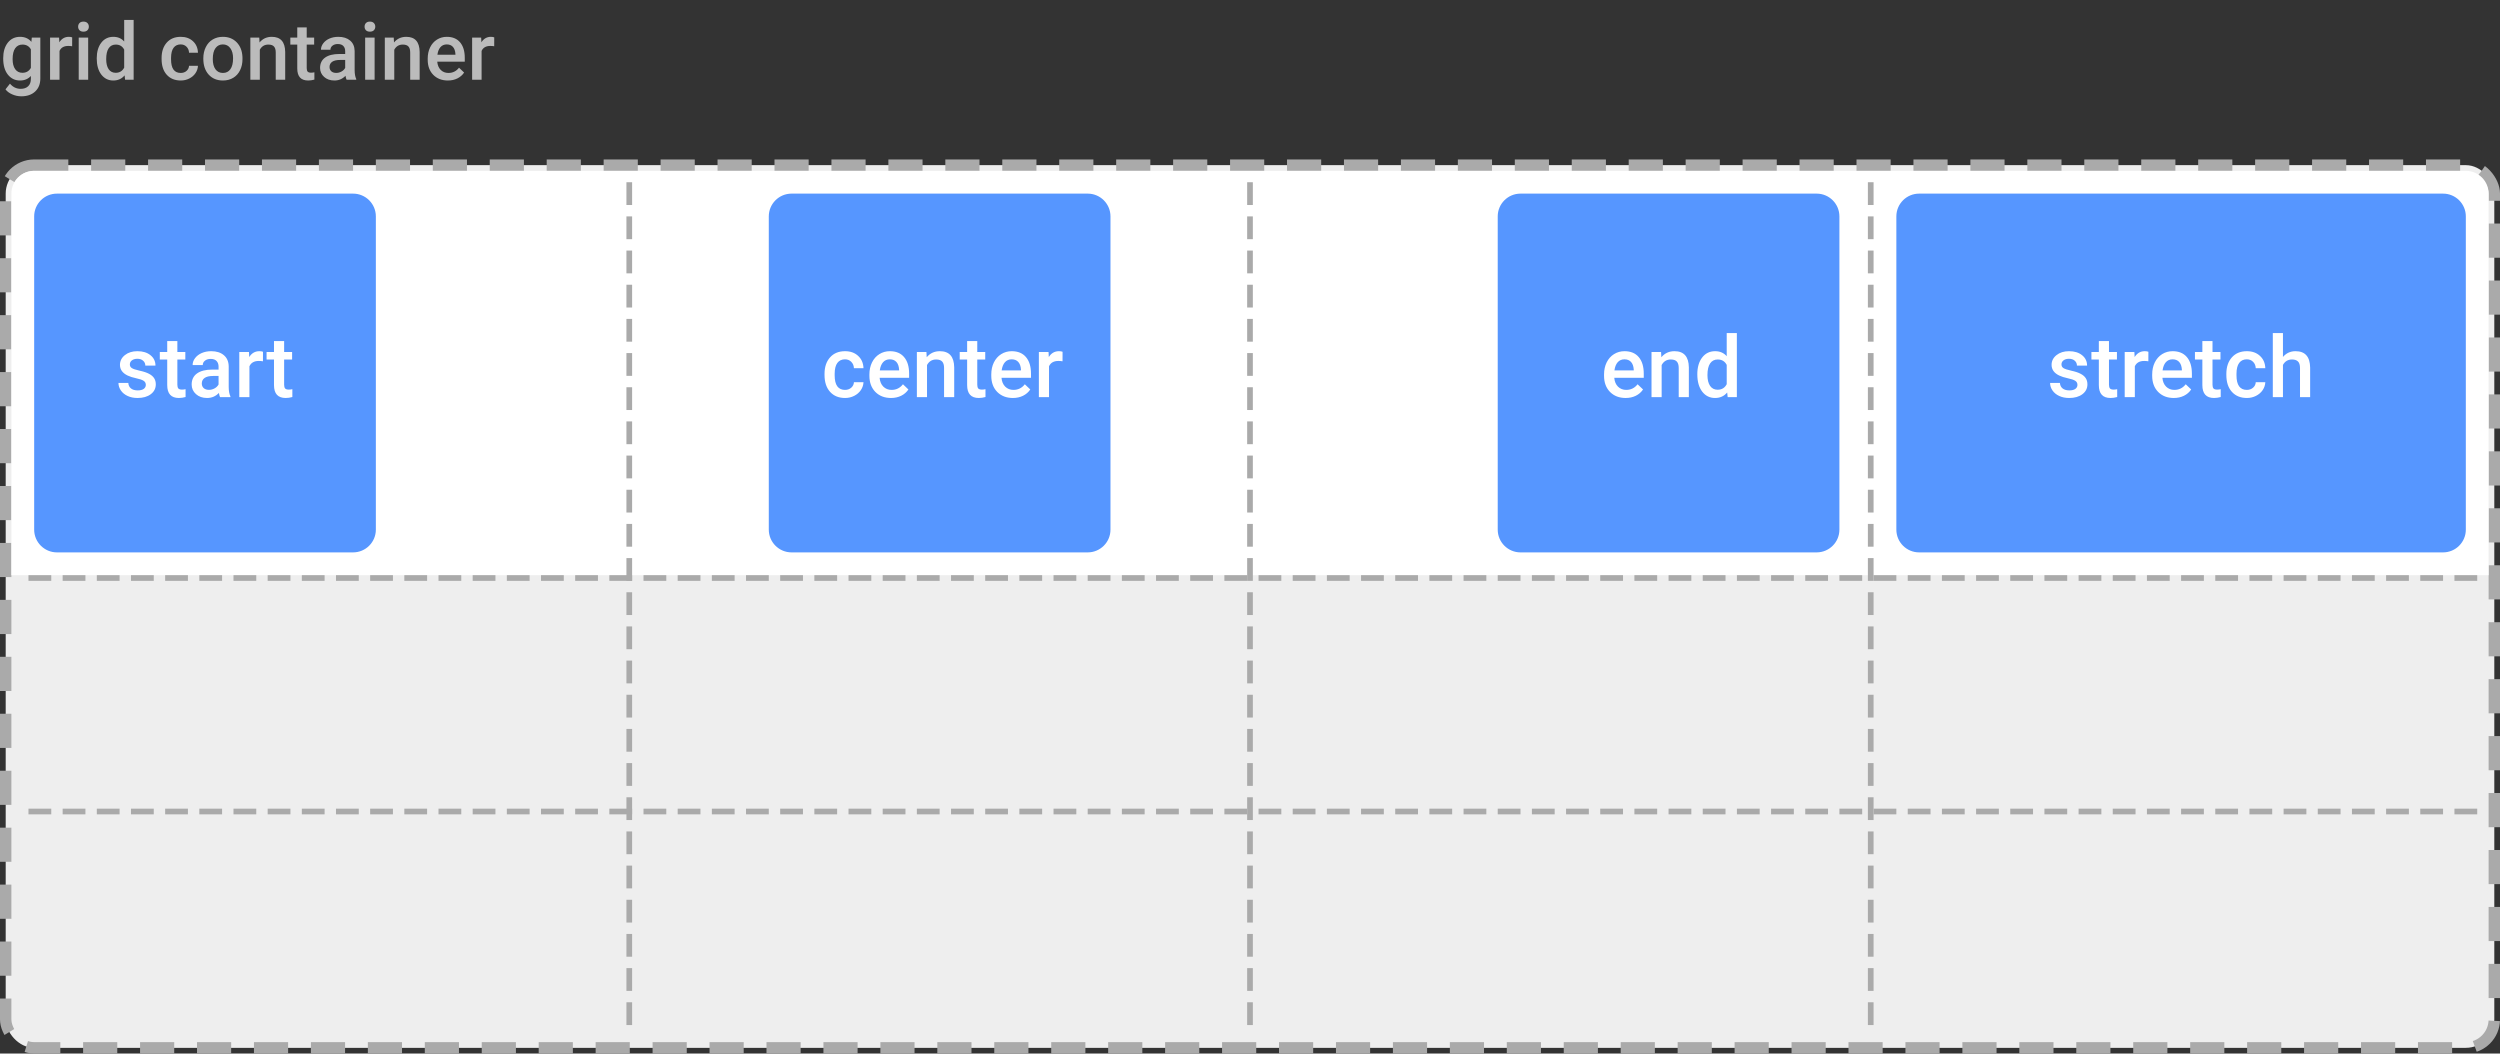
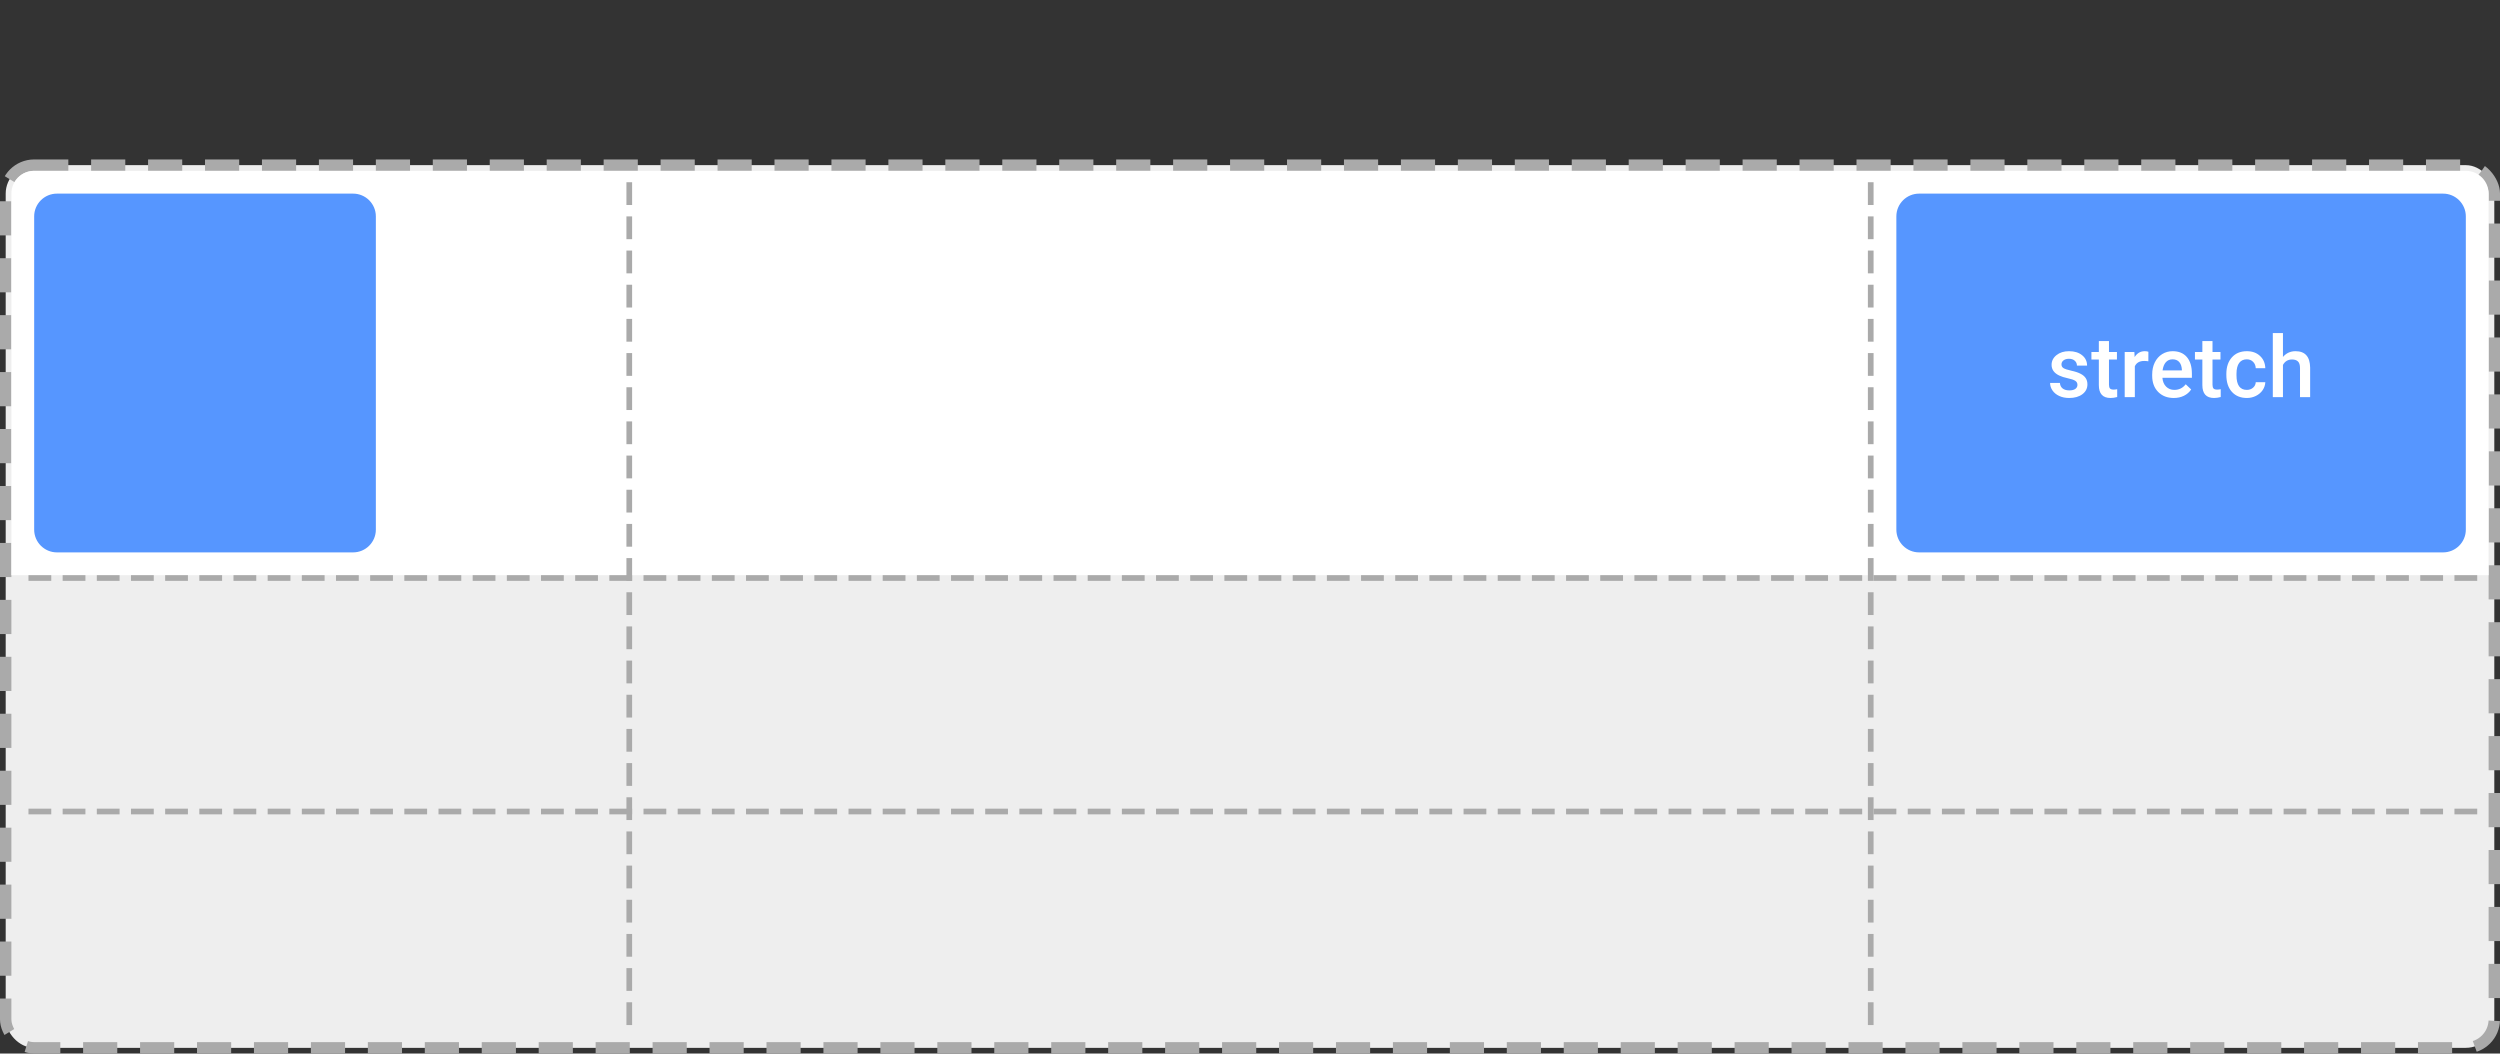
<svg xmlns="http://www.w3.org/2000/svg" width="439" height="185" viewBox="0 0 439 185" fill="none">
  <rect x="0" y="0" width="439" height="185" fill="#333333" stroke="none" />
-   <path d="M0.561 10.247C0.561 9.099 0.829 8.183 1.367 7.499C1.91 6.811 2.627 6.467 3.521 6.467C4.364 6.467 5.027 6.761 5.51 7.349L5.585 6.604H7.082V13.774C7.082 14.745 6.779 15.511 6.173 16.071C5.571 16.632 4.758 16.912 3.732 16.912C3.19 16.912 2.659 16.798 2.14 16.57C1.625 16.347 1.233 16.053 0.964 15.688L1.75 14.69C2.26 15.296 2.889 15.6 3.637 15.6C4.188 15.6 4.623 15.449 4.942 15.148C5.261 14.852 5.421 14.415 5.421 13.836V13.337C4.942 13.87 4.304 14.137 3.507 14.137C2.641 14.137 1.932 13.793 1.381 13.104C0.834 12.416 0.561 11.464 0.561 10.247ZM2.215 10.391C2.215 11.133 2.365 11.719 2.666 12.148C2.971 12.571 3.393 12.783 3.931 12.783C4.601 12.783 5.097 12.496 5.421 11.922V8.668C5.106 8.107 4.614 7.827 3.944 7.827C3.397 7.827 2.971 8.044 2.666 8.477C2.365 8.91 2.215 9.548 2.215 10.391ZM12.667 8.121C12.448 8.085 12.223 8.066 11.99 8.066C11.229 8.066 10.716 8.358 10.452 8.941V14H8.791V6.604H10.377L10.418 7.431C10.819 6.788 11.375 6.467 12.086 6.467C12.323 6.467 12.519 6.499 12.674 6.562L12.667 8.121ZM15.483 14H13.822V6.604H15.483V14ZM13.72 4.683C13.72 4.427 13.8 4.215 13.959 4.047C14.123 3.878 14.355 3.794 14.656 3.794C14.957 3.794 15.19 3.878 15.354 4.047C15.518 4.215 15.6 4.427 15.6 4.683C15.6 4.933 15.518 5.143 15.354 5.312C15.19 5.476 14.957 5.558 14.656 5.558C14.355 5.558 14.123 5.476 13.959 5.312C13.8 5.143 13.72 4.933 13.72 4.683ZM16.987 10.247C16.987 9.108 17.252 8.194 17.78 7.506C18.309 6.813 19.018 6.467 19.906 6.467C20.69 6.467 21.324 6.74 21.807 7.287V3.5H23.468V14H21.964L21.882 13.234C21.385 13.836 20.722 14.137 19.893 14.137C19.027 14.137 18.325 13.788 17.787 13.091C17.254 12.394 16.987 11.446 16.987 10.247ZM18.648 10.391C18.648 11.143 18.792 11.73 19.079 12.154C19.371 12.574 19.783 12.783 20.316 12.783C20.995 12.783 21.492 12.48 21.807 11.874V8.716C21.501 8.123 21.009 7.827 20.33 7.827C19.792 7.827 19.378 8.041 19.086 8.47C18.794 8.894 18.648 9.534 18.648 10.391ZM31.726 12.81C32.14 12.81 32.484 12.69 32.758 12.448C33.031 12.207 33.177 11.908 33.195 11.553H34.761C34.742 12.013 34.599 12.444 34.33 12.845C34.061 13.241 33.697 13.556 33.236 13.788C32.776 14.021 32.279 14.137 31.746 14.137C30.712 14.137 29.891 13.802 29.285 13.132C28.679 12.462 28.376 11.537 28.376 10.356V10.185C28.376 9.06 28.677 8.16 29.278 7.485C29.88 6.806 30.7 6.467 31.739 6.467C32.619 6.467 33.334 6.724 33.886 7.239C34.442 7.75 34.733 8.422 34.761 9.256H33.195C33.177 8.832 33.031 8.483 32.758 8.21C32.489 7.937 32.145 7.8 31.726 7.8C31.188 7.8 30.773 7.996 30.481 8.388C30.19 8.775 30.042 9.365 30.037 10.158V10.425C30.037 11.227 30.181 11.826 30.468 12.223C30.759 12.615 31.179 12.81 31.726 12.81ZM35.704 10.233C35.704 9.509 35.848 8.857 36.135 8.278C36.422 7.695 36.825 7.248 37.345 6.938C37.864 6.624 38.461 6.467 39.136 6.467C40.134 6.467 40.943 6.788 41.562 7.431C42.187 8.073 42.524 8.925 42.574 9.987L42.581 10.377C42.581 11.106 42.44 11.758 42.157 12.332C41.879 12.906 41.478 13.351 40.954 13.665C40.435 13.979 39.833 14.137 39.149 14.137C38.106 14.137 37.27 13.79 36.641 13.098C36.016 12.4 35.704 11.473 35.704 10.315V10.233ZM37.365 10.377C37.365 11.138 37.523 11.735 37.837 12.168C38.151 12.596 38.589 12.81 39.149 12.81C39.71 12.81 40.145 12.592 40.455 12.154C40.77 11.717 40.927 11.076 40.927 10.233C40.927 9.486 40.765 8.894 40.441 8.456C40.122 8.019 39.687 7.8 39.136 7.8C38.593 7.8 38.163 8.016 37.844 8.449C37.525 8.878 37.365 9.52 37.365 10.377ZM45.527 6.604L45.575 7.458C46.122 6.797 46.84 6.467 47.728 6.467C49.269 6.467 50.053 7.349 50.08 9.112V14H48.419V9.208C48.419 8.739 48.316 8.392 48.111 8.169C47.911 7.941 47.58 7.827 47.12 7.827C46.45 7.827 45.951 8.13 45.623 8.736V14H43.962V6.604H45.527ZM53.86 4.806V6.604H55.166V7.834H53.86V11.963C53.86 12.245 53.915 12.45 54.024 12.578C54.138 12.701 54.339 12.763 54.626 12.763C54.817 12.763 55.011 12.74 55.207 12.694V13.979C54.829 14.084 54.464 14.137 54.113 14.137C52.837 14.137 52.199 13.433 52.199 12.024V7.834H50.982V6.604H52.199V4.806H53.86ZM60.86 14C60.787 13.859 60.724 13.629 60.669 13.31C60.14 13.861 59.493 14.137 58.727 14.137C57.985 14.137 57.379 13.925 56.909 13.501C56.44 13.077 56.205 12.553 56.205 11.929C56.205 11.14 56.497 10.537 57.08 10.117C57.668 9.693 58.507 9.481 59.596 9.481H60.614V8.996C60.614 8.613 60.507 8.308 60.293 8.08C60.079 7.848 59.753 7.731 59.315 7.731C58.937 7.731 58.627 7.827 58.386 8.019C58.144 8.205 58.023 8.445 58.023 8.736H56.362C56.362 8.331 56.497 7.952 56.766 7.602C57.035 7.246 57.399 6.968 57.859 6.768C58.324 6.567 58.842 6.467 59.411 6.467C60.277 6.467 60.967 6.686 61.482 7.123C61.997 7.556 62.262 8.167 62.275 8.955V12.291C62.275 12.956 62.369 13.487 62.556 13.884V14H60.86ZM59.035 12.804C59.363 12.804 59.671 12.724 59.958 12.565C60.25 12.405 60.468 12.191 60.614 11.922V10.527H59.719C59.103 10.527 58.641 10.634 58.331 10.849C58.021 11.063 57.866 11.366 57.866 11.758C57.866 12.077 57.971 12.332 58.181 12.523C58.395 12.71 58.68 12.804 59.035 12.804ZM65.782 14H64.121V6.604H65.782V14ZM64.019 4.683C64.019 4.427 64.098 4.215 64.258 4.047C64.422 3.878 64.654 3.794 64.955 3.794C65.256 3.794 65.488 3.878 65.652 4.047C65.816 4.215 65.898 4.427 65.898 4.683C65.898 4.933 65.816 5.143 65.652 5.312C65.488 5.476 65.256 5.558 64.955 5.558C64.654 5.558 64.422 5.476 64.258 5.312C64.098 5.143 64.019 4.933 64.019 4.683ZM69.139 6.604L69.186 7.458C69.733 6.797 70.451 6.467 71.34 6.467C72.88 6.467 73.664 7.349 73.691 9.112V14H72.03V9.208C72.03 8.739 71.928 8.392 71.723 8.169C71.522 7.941 71.192 7.827 70.731 7.827C70.061 7.827 69.562 8.13 69.234 8.736V14H67.573V6.604H69.139ZM78.647 14.137C77.595 14.137 76.74 13.806 76.084 13.146C75.432 12.48 75.106 11.596 75.106 10.493V10.288C75.106 9.55 75.248 8.891 75.53 8.312C75.817 7.729 76.218 7.276 76.733 6.952C77.248 6.629 77.823 6.467 78.456 6.467C79.463 6.467 80.24 6.788 80.787 7.431C81.338 8.073 81.614 8.982 81.614 10.158V10.828H76.781C76.831 11.439 77.034 11.922 77.39 12.277C77.75 12.633 78.201 12.81 78.743 12.81C79.504 12.81 80.124 12.503 80.603 11.888L81.498 12.742C81.202 13.184 80.805 13.528 80.309 13.774C79.816 14.016 79.263 14.137 78.647 14.137ZM78.449 7.8C77.993 7.8 77.624 7.959 77.342 8.278C77.064 8.597 76.886 9.042 76.809 9.611H79.974V9.488C79.937 8.932 79.789 8.513 79.529 8.23C79.269 7.943 78.909 7.8 78.449 7.8ZM86.782 8.121C86.564 8.085 86.338 8.066 86.106 8.066C85.344 8.066 84.832 8.358 84.567 8.941V14H82.906V6.604H84.492L84.533 7.431C84.934 6.788 85.49 6.467 86.201 6.467C86.438 6.467 86.634 6.499 86.789 6.562L86.782 8.121Z" fill="#BBBBBB" />
  <rect x="1" y="29" width="437" height="155" rx="5" fill="#EEEEEE" stroke="#AAAAAA" stroke-width="2" stroke-dasharray="6 4" />
  <path d="M2 34C2 31.791 3.791 30 6 30H433C435.209 30 437 31.791 437 34V101H2V34Z" fill="white" />
  <path d="M110.5 32L110.5 181" stroke="#AAAAAA" stroke-dasharray="4 2" />
-   <path d="M219.5 32L219.5 181" stroke="#AAAAAA" stroke-dasharray="4 2" />
  <path d="M328.5 32L328.5 181" stroke="#AAAAAA" stroke-dasharray="4 2" />
  <path d="M435 101.5L4 101.5" stroke="#AAAAAA" stroke-dasharray="4 2" />
  <path d="M435 142.5L4 142.5" stroke="#AAAAAA" stroke-dasharray="4 2" />
  <g opacity="0.75">
    <path d="M6 38C6 35.791 7.791 34 10 34H62C64.209 34 66 35.791 66 38V93C66 95.209 64.209 97 62 97H10C7.791 97 6 95.209 6 93V38Z" fill="#1E73FF" />
-     <path d="M25.607 67.587C25.607 67.269 25.475 67.028 25.211 66.862C24.953 66.696 24.52 66.549 23.915 66.422C23.31 66.295 22.804 66.134 22.399 65.939C21.51 65.509 21.066 64.886 21.066 64.071C21.066 63.388 21.354 62.816 21.93 62.357C22.506 61.898 23.239 61.669 24.127 61.669C25.075 61.669 25.839 61.903 26.42 62.372C27.006 62.841 27.299 63.449 27.299 64.196H25.519C25.519 63.854 25.392 63.571 25.138 63.346C24.884 63.117 24.547 63.002 24.127 63.002C23.737 63.002 23.417 63.092 23.168 63.273C22.924 63.453 22.802 63.695 22.802 63.998C22.802 64.271 22.916 64.484 23.146 64.635C23.375 64.786 23.839 64.94 24.538 65.096C25.236 65.248 25.783 65.431 26.178 65.646C26.579 65.856 26.874 66.11 27.064 66.407C27.26 66.705 27.357 67.067 27.357 67.492C27.357 68.204 27.062 68.783 26.471 69.227C25.88 69.667 25.106 69.886 24.149 69.886C23.5 69.886 22.921 69.769 22.414 69.535C21.906 69.3 21.51 68.978 21.227 68.568C20.944 68.158 20.802 67.716 20.802 67.242H22.531C22.555 67.662 22.714 67.987 23.007 68.217C23.3 68.441 23.688 68.553 24.171 68.553C24.64 68.553 24.997 68.466 25.241 68.29C25.485 68.109 25.607 67.875 25.607 67.587ZM31.144 59.889V61.815H32.543V63.133H31.144V67.557C31.144 67.86 31.203 68.08 31.32 68.217C31.442 68.348 31.657 68.414 31.964 68.414C32.169 68.414 32.377 68.39 32.587 68.341V69.718C32.182 69.83 31.791 69.886 31.415 69.886C30.048 69.886 29.364 69.132 29.364 67.623V63.133H28.061V61.815H29.364V59.889H31.144ZM38.644 69.74C38.566 69.589 38.498 69.342 38.439 69C37.873 69.591 37.179 69.886 36.359 69.886C35.563 69.886 34.914 69.659 34.411 69.205C33.908 68.751 33.656 68.19 33.656 67.521C33.656 66.676 33.969 66.029 34.594 65.58C35.224 65.126 36.122 64.899 37.289 64.899H38.38V64.379C38.38 63.968 38.266 63.641 38.036 63.397C37.807 63.148 37.458 63.024 36.989 63.024C36.584 63.024 36.252 63.126 35.993 63.331C35.734 63.532 35.605 63.788 35.605 64.1H33.825C33.825 63.666 33.969 63.261 34.257 62.885C34.545 62.504 34.935 62.206 35.429 61.991C35.927 61.776 36.481 61.669 37.091 61.669C38.019 61.669 38.759 61.903 39.31 62.372C39.862 62.836 40.145 63.49 40.16 64.335V67.909C40.16 68.622 40.26 69.191 40.46 69.615V69.74H38.644ZM36.688 68.458C37.04 68.458 37.37 68.373 37.677 68.202C37.99 68.031 38.224 67.802 38.38 67.513V66.019H37.421C36.762 66.019 36.266 66.134 35.934 66.364C35.602 66.593 35.436 66.918 35.436 67.338C35.436 67.679 35.548 67.953 35.773 68.158C36.002 68.358 36.308 68.458 36.688 68.458ZM46.173 63.441C45.939 63.402 45.697 63.383 45.448 63.383C44.633 63.383 44.084 63.695 43.8 64.32V69.74H42.02V61.815H43.72L43.764 62.701C44.193 62.013 44.789 61.669 45.551 61.669C45.805 61.669 46.015 61.703 46.181 61.771L46.173 63.441ZM49.894 59.889V61.815H51.293V63.133H49.894V67.557C49.894 67.86 49.953 68.08 50.07 68.217C50.192 68.348 50.407 68.414 50.714 68.414C50.919 68.414 51.127 68.39 51.337 68.341V69.718C50.932 69.83 50.541 69.886 50.165 69.886C48.798 69.886 48.114 69.132 48.114 67.623V63.133H46.81V61.815H48.114V59.889H49.894Z" fill="white" />
  </g>
  <g opacity="0.75">
-     <path d="M135 38C135 35.791 136.791 34 139 34H191C193.209 34 195 35.791 195 38V93C195 95.209 193.209 97 191 97H139C136.791 97 135 95.209 135 93V38Z" fill="#1E73FF" />
    <path d="M148.376 68.466C148.82 68.466 149.189 68.336 149.482 68.077C149.775 67.819 149.931 67.499 149.951 67.118H151.628C151.608 67.611 151.455 68.073 151.167 68.502C150.878 68.927 150.488 69.264 149.995 69.513C149.501 69.762 148.969 69.886 148.398 69.886C147.29 69.886 146.411 69.528 145.761 68.81C145.112 68.092 144.787 67.101 144.787 65.836V65.653C144.787 64.447 145.109 63.483 145.754 62.76C146.398 62.032 147.277 61.669 148.391 61.669C149.333 61.669 150.1 61.945 150.69 62.496C151.286 63.043 151.599 63.763 151.628 64.657H149.951C149.931 64.203 149.775 63.829 149.482 63.536C149.194 63.243 148.825 63.097 148.376 63.097C147.8 63.097 147.355 63.307 147.043 63.727C146.73 64.142 146.572 64.774 146.567 65.624V65.909C146.567 66.769 146.721 67.411 147.028 67.836C147.341 68.256 147.79 68.466 148.376 68.466ZM156.462 69.886C155.334 69.886 154.418 69.532 153.715 68.825C153.017 68.112 152.668 67.164 152.668 65.983V65.763C152.668 64.972 152.819 64.266 153.122 63.646C153.43 63.021 153.859 62.535 154.411 62.189C154.963 61.842 155.578 61.669 156.257 61.669C157.336 61.669 158.168 62.013 158.754 62.701C159.345 63.39 159.641 64.364 159.641 65.624V66.342H154.462C154.516 66.996 154.733 67.513 155.114 67.894C155.5 68.275 155.983 68.466 156.564 68.466C157.38 68.466 158.044 68.136 158.557 67.477L159.516 68.392C159.199 68.866 158.774 69.235 158.242 69.498C157.714 69.757 157.121 69.886 156.462 69.886ZM156.25 63.097C155.761 63.097 155.366 63.268 155.063 63.61C154.765 63.951 154.575 64.427 154.492 65.038H157.883V64.906C157.844 64.31 157.685 63.861 157.407 63.558C157.128 63.251 156.743 63.097 156.25 63.097ZM162.68 61.815L162.731 62.731C163.317 62.023 164.086 61.669 165.039 61.669C166.689 61.669 167.529 62.614 167.558 64.503V69.74H165.778V64.606C165.778 64.103 165.668 63.732 165.449 63.492C165.234 63.248 164.88 63.126 164.387 63.126C163.669 63.126 163.134 63.451 162.783 64.1V69.74H161.003V61.815H162.68ZM171.608 59.889V61.815H173.007V63.133H171.608V67.557C171.608 67.86 171.667 68.08 171.784 68.217C171.906 68.348 172.121 68.414 172.429 68.414C172.634 68.414 172.841 68.39 173.051 68.341V69.718C172.646 69.83 172.255 69.886 171.879 69.886C170.512 69.886 169.829 69.132 169.829 67.623V63.133H168.525V61.815H169.829V59.889H171.608ZM177.863 69.886C176.735 69.886 175.82 69.532 175.117 68.825C174.418 68.112 174.069 67.164 174.069 65.983V65.763C174.069 64.972 174.221 64.266 174.523 63.646C174.831 63.021 175.261 62.535 175.812 62.189C176.364 61.842 176.979 61.669 177.658 61.669C178.737 61.669 179.57 62.013 180.156 62.701C180.747 63.39 181.042 64.364 181.042 65.624V66.342H175.864C175.917 66.996 176.135 67.513 176.516 67.894C176.901 68.275 177.385 68.466 177.966 68.466C178.781 68.466 179.445 68.136 179.958 67.477L180.917 68.392C180.6 68.866 180.175 69.235 179.643 69.498C179.116 69.757 178.522 69.886 177.863 69.886ZM177.651 63.097C177.163 63.097 176.767 63.268 176.464 63.61C176.167 63.951 175.976 64.427 175.893 65.038H179.284V64.906C179.245 64.31 179.086 63.861 178.808 63.558C178.53 63.251 178.144 63.097 177.651 63.097ZM186.579 63.441C186.345 63.402 186.103 63.383 185.854 63.383C185.039 63.383 184.489 63.695 184.206 64.32V69.74H182.426V61.815H184.125L184.169 62.701C184.599 62.013 185.195 61.669 185.957 61.669C186.21 61.669 186.42 61.703 186.586 61.771L186.579 63.441Z" fill="white" />
  </g>
  <g opacity="0.75">
-     <path d="M263 38C263 35.791 264.791 34 267 34H319C321.209 34 323 35.791 323 38V93C323 95.209 321.209 97 319 97H267C264.791 97 263 95.209 263 93V38Z" fill="#1E73FF" />
    <path d="M285.465 69.886C284.337 69.886 283.422 69.532 282.719 68.825C282.021 68.112 281.671 67.164 281.671 65.983V65.763C281.671 64.972 281.823 64.266 282.125 63.646C282.433 63.021 282.863 62.535 283.415 62.189C283.966 61.842 284.582 61.669 285.26 61.669C286.339 61.669 287.172 62.013 287.758 62.701C288.349 63.39 288.644 64.364 288.644 65.624V66.342H283.466C283.52 66.996 283.737 67.513 284.118 67.894C284.503 68.275 284.987 68.466 285.568 68.466C286.383 68.466 287.047 68.136 287.56 67.477L288.52 68.392C288.202 68.866 287.777 69.235 287.245 69.498C286.718 69.757 286.125 69.886 285.465 69.886ZM285.253 63.097C284.765 63.097 284.369 63.268 284.066 63.61C283.769 63.951 283.578 64.427 283.495 65.038H286.886V64.906C286.847 64.31 286.688 63.861 286.41 63.558C286.132 63.251 285.746 63.097 285.253 63.097ZM291.684 61.815L291.735 62.731C292.321 62.023 293.09 61.669 294.042 61.669C295.692 61.669 296.532 62.614 296.562 64.503V69.74H294.782V64.606C294.782 64.103 294.672 63.732 294.452 63.492C294.237 63.248 293.883 63.126 293.39 63.126C292.672 63.126 292.138 63.451 291.786 64.1V69.74H290.006V61.815H291.684ZM298.048 65.719C298.048 64.498 298.332 63.519 298.898 62.782C299.464 62.04 300.224 61.669 301.176 61.669C302.016 61.669 302.694 61.962 303.212 62.548V58.49H304.992V69.74H303.38L303.292 68.92C302.76 69.564 302.05 69.886 301.161 69.886C300.233 69.886 299.481 69.513 298.905 68.766C298.334 68.019 298.048 67.003 298.048 65.719ZM299.828 65.873C299.828 66.678 299.982 67.308 300.29 67.763C300.602 68.212 301.044 68.436 301.615 68.436C302.343 68.436 302.875 68.112 303.212 67.462V64.078C302.885 63.444 302.357 63.126 301.63 63.126C301.054 63.126 300.609 63.356 300.297 63.815C299.984 64.269 299.828 64.955 299.828 65.873Z" fill="white" />
  </g>
  <g opacity="0.75">
    <path d="M333 38C333 35.791 334.791 34 337 34H429C431.209 34 433 35.791 433 38V93C433 95.209 431.209 97 429 97H337C334.791 97 333 95.209 333 93V38Z" fill="#1E73FF" />
    <path d="M364.799 67.587C364.799 67.269 364.667 67.028 364.404 66.862C364.145 66.696 363.713 66.549 363.107 66.422C362.502 66.295 361.997 66.134 361.591 65.939C360.703 65.509 360.258 64.886 360.258 64.071C360.258 63.388 360.546 62.816 361.123 62.357C361.699 61.898 362.431 61.669 363.32 61.669C364.267 61.669 365.031 61.903 365.612 62.372C366.198 62.841 366.491 63.449 366.491 64.196H364.711C364.711 63.854 364.584 63.571 364.331 63.346C364.077 63.117 363.74 63.002 363.32 63.002C362.929 63.002 362.609 63.092 362.36 63.273C362.116 63.453 361.994 63.695 361.994 63.998C361.994 64.271 362.109 64.484 362.338 64.635C362.568 64.786 363.032 64.94 363.73 65.096C364.428 65.248 364.975 65.431 365.371 65.646C365.771 65.856 366.066 66.11 366.257 66.407C366.452 66.705 366.55 67.067 366.55 67.492C366.55 68.204 366.254 68.783 365.664 69.227C365.073 69.667 364.299 69.886 363.342 69.886C362.692 69.886 362.114 69.769 361.606 69.535C361.098 69.3 360.703 68.978 360.419 68.568C360.136 68.158 359.995 67.716 359.995 67.242H361.723C361.748 67.662 361.906 67.987 362.199 68.217C362.492 68.441 362.88 68.553 363.364 68.553C363.833 68.553 364.189 68.466 364.433 68.29C364.677 68.109 364.799 67.875 364.799 67.587ZM370.336 59.889V61.815H371.735V63.133H370.336V67.557C370.336 67.86 370.395 68.08 370.512 68.217C370.634 68.348 370.849 68.414 371.157 68.414C371.362 68.414 371.569 68.39 371.779 68.341V69.718C371.374 69.83 370.983 69.886 370.607 69.886C369.24 69.886 368.557 69.132 368.557 67.623V63.133H367.253V61.815H368.557V59.889H370.336ZM377.25 63.441C377.016 63.402 376.774 63.383 376.525 63.383C375.71 63.383 375.161 63.695 374.877 64.32V69.74H373.098V61.815H374.797L374.841 62.701C375.271 62.013 375.866 61.669 376.628 61.669C376.882 61.669 377.092 61.703 377.258 61.771L377.25 63.441ZM381.718 69.886C380.59 69.886 379.675 69.532 378.972 68.825C378.273 68.112 377.924 67.164 377.924 65.983V65.763C377.924 64.972 378.076 64.266 378.378 63.646C378.686 63.021 379.116 62.535 379.667 62.189C380.219 61.842 380.834 61.669 381.513 61.669C382.592 61.669 383.425 62.013 384.011 62.701C384.602 63.39 384.897 64.364 384.897 65.624V66.342H379.719C379.772 66.996 379.99 67.513 380.371 67.894C380.756 68.275 381.24 68.466 381.821 68.466C382.636 68.466 383.3 68.136 383.813 67.477L384.772 68.392C384.455 68.866 384.03 69.235 383.498 69.498C382.971 69.757 382.377 69.886 381.718 69.886ZM381.506 63.097C381.018 63.097 380.622 63.268 380.319 63.61C380.021 63.951 379.831 64.427 379.748 65.038H383.139V64.906C383.1 64.31 382.941 63.861 382.663 63.558C382.385 63.251 381.999 63.097 381.506 63.097ZM388.515 59.889V61.815H389.914V63.133H388.515V67.557C388.515 67.86 388.574 68.08 388.691 68.217C388.813 68.348 389.028 68.414 389.335 68.414C389.541 68.414 389.748 68.39 389.958 68.341V69.718C389.553 69.83 389.162 69.886 388.786 69.886C387.419 69.886 386.735 69.132 386.735 67.623V63.133H385.432V61.815H386.735V59.889H388.515ZM394.536 68.466C394.98 68.466 395.349 68.336 395.642 68.077C395.935 67.819 396.091 67.499 396.11 67.118H397.788C397.768 67.611 397.614 68.073 397.326 68.502C397.038 68.927 396.647 69.264 396.154 69.513C395.661 69.762 395.129 69.886 394.558 69.886C393.449 69.886 392.57 69.528 391.921 68.81C391.271 68.092 390.947 67.101 390.947 65.836V65.653C390.947 64.447 391.269 63.483 391.914 62.76C392.558 62.032 393.437 61.669 394.55 61.669C395.493 61.669 396.259 61.945 396.85 62.496C397.446 63.043 397.758 63.763 397.788 64.657H396.11C396.091 64.203 395.935 63.829 395.642 63.536C395.354 63.243 394.985 63.097 394.536 63.097C393.959 63.097 393.515 63.307 393.203 63.727C392.89 64.142 392.731 64.774 392.727 65.624V65.909C392.727 66.769 392.88 67.411 393.188 67.836C393.5 68.256 393.95 68.466 394.536 68.466ZM400.886 62.679C401.467 62.006 402.202 61.669 403.09 61.669C404.78 61.669 405.637 62.633 405.661 64.562V69.74H403.881V64.628C403.881 64.081 403.762 63.695 403.522 63.471C403.288 63.241 402.941 63.126 402.482 63.126C401.77 63.126 401.237 63.444 400.886 64.078V69.74H399.106V58.49H400.886V62.679Z" fill="white" />
  </g>
</svg>